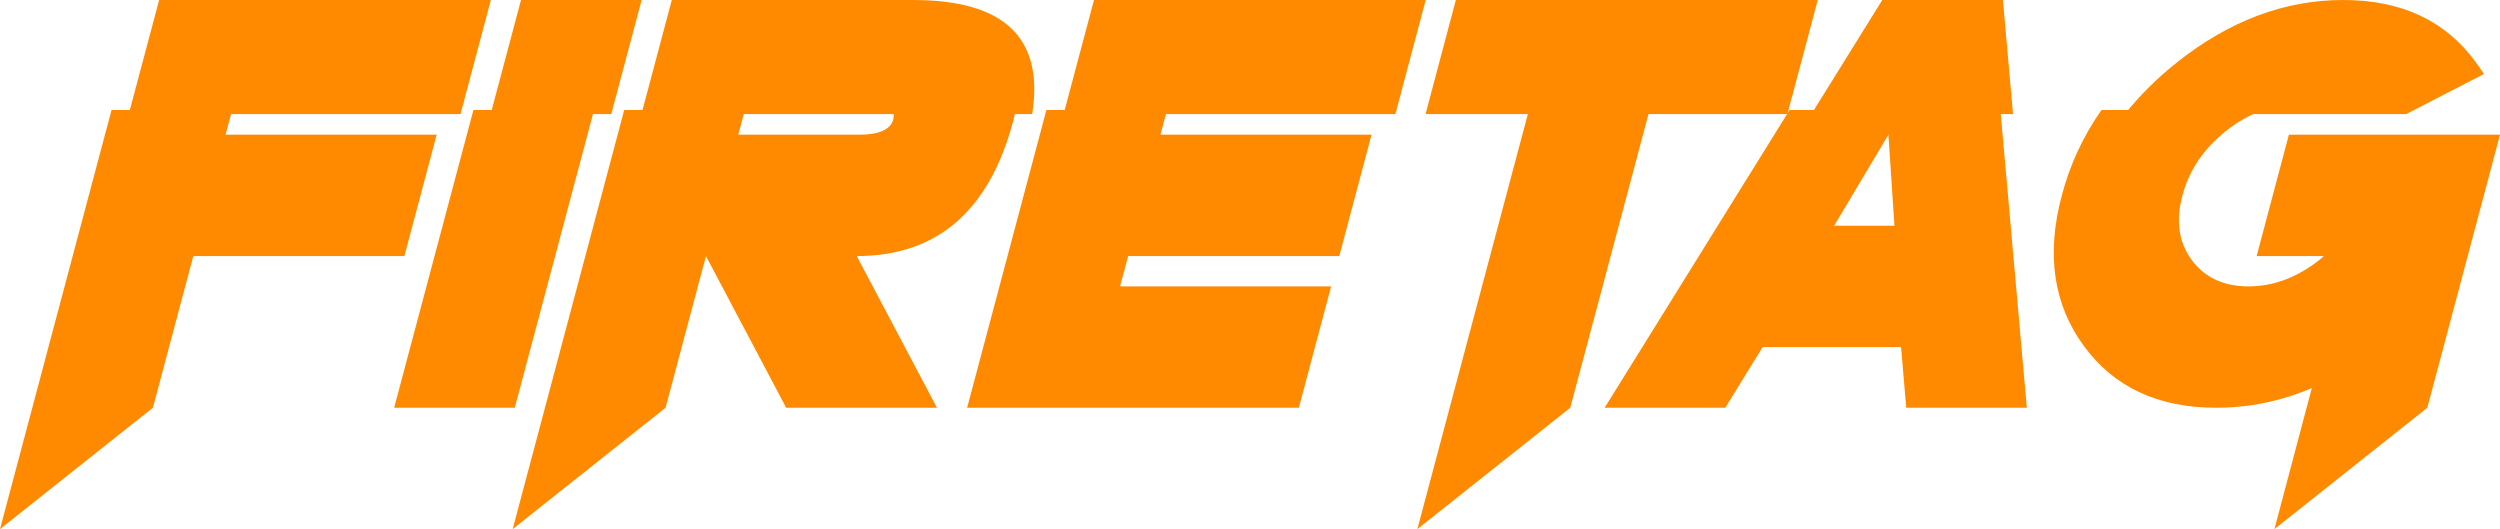
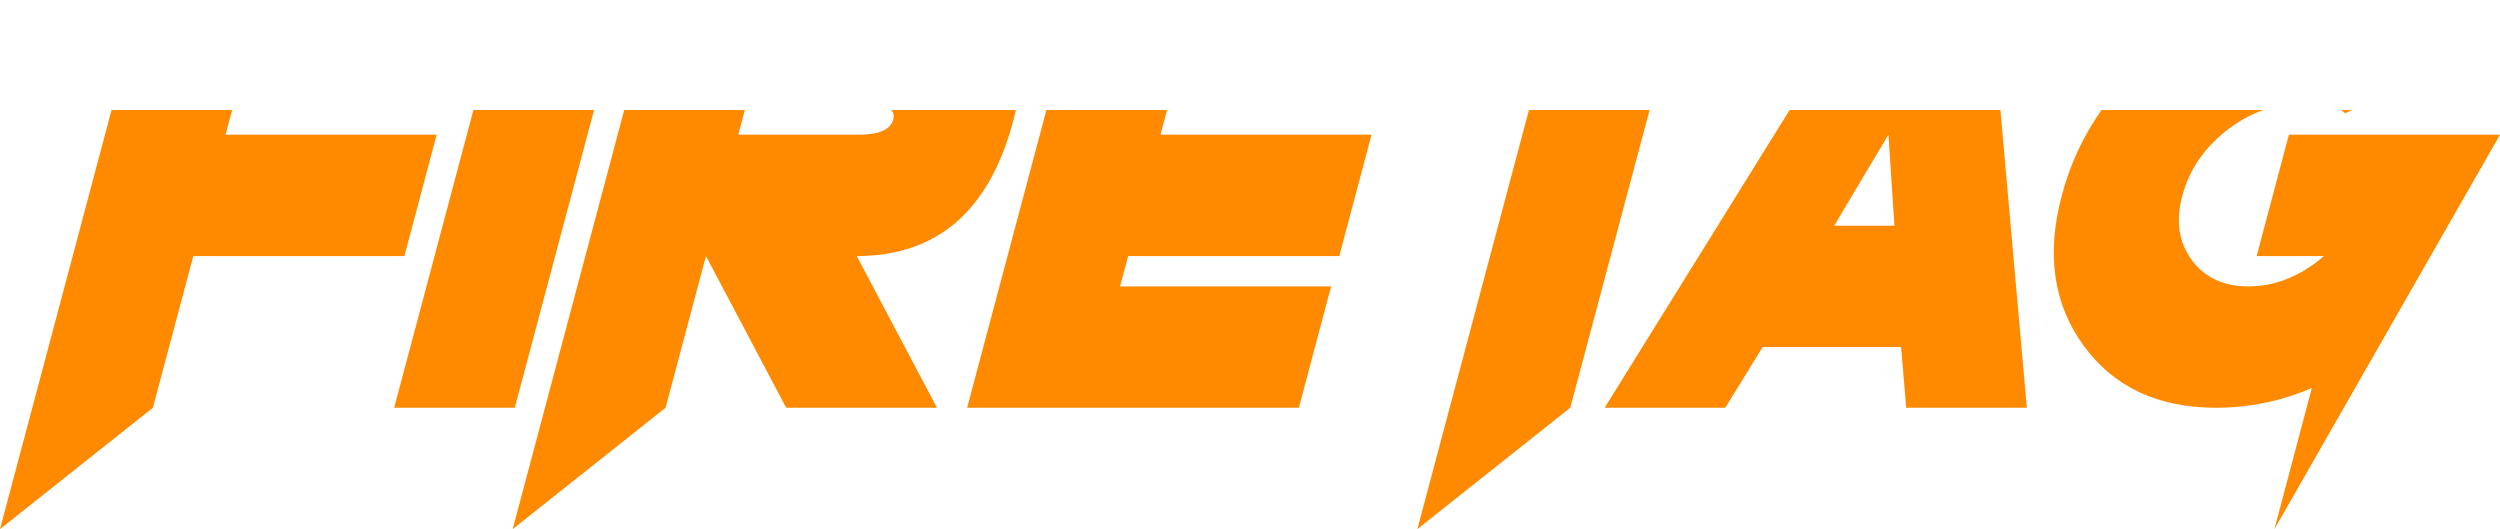
<svg xmlns="http://www.w3.org/2000/svg" width="189" height="40" viewBox="0 0 189 40" fill="none">
  <g clip-path="url(#clip0_1727_72)">
-     <path fill-rule="evenodd" clip-rule="evenodd" d="M8.433 8.318L0 40L11.559 30.826L14.614 19.358H30.573L33.012 10.183H17.053L17.554 8.318H8.433ZM35.791 8.318L29.798 30.826H38.917L44.91 8.318H35.791ZM47.191 8.318L38.758 40L50.316 30.826L53.371 19.358L59.436 30.826H70.835L64.771 19.358C70.85 19.358 74.794 15.948 76.603 9.128C76.677 8.853 76.743 8.583 76.802 8.318H67.37C67.553 8.5 67.606 8.739 67.529 9.037C67.317 9.801 66.45 10.183 64.93 10.183H55.811L56.312 8.318H47.191ZM79.108 8.318L73.115 30.826H98.193L100.633 21.651H84.674L85.289 19.358H101.249L103.688 10.183H87.729L88.23 8.318H79.108ZM115.588 8.318L107.153 40L118.712 30.826L124.708 8.318H115.588ZM135.294 8.318L121.311 30.826H130.43L133.257 26.238H143.722L144.11 30.826H153.229L151.231 8.318H135.294ZM158.871 8.318C157.488 10.289 156.489 12.44 155.874 14.771C154.688 19.205 155.235 22.989 157.515 26.124C159.795 29.258 163.139 30.826 167.547 30.826C170.039 30.826 172.448 30.329 174.774 29.335L171.947 40L183.505 30.826L189 10.183H173.041L170.602 19.358H175.686L175.367 19.633C173.664 20.979 171.871 21.651 169.986 21.651C168.101 21.651 166.665 20.979 165.677 19.633C164.704 18.287 164.476 16.667 164.993 14.771C165.495 12.875 166.589 11.254 168.276 9.908C169.194 9.182 170.139 8.652 171.111 8.318H158.871ZM176.976 8.318C177.084 8.388 177.188 8.469 177.289 8.563L177.833 8.318H176.976ZM143.22 17.064L142.765 10.183L138.661 17.064H143.22Z" fill="#FF8A00" />
-     <path fill-rule="evenodd" clip-rule="evenodd" d="M181.907 8.624L187.785 5.596C187.587 5.291 187.382 4.992 187.169 4.702C184.889 1.567 181.546 0 177.137 0C172.73 0 168.55 1.567 164.598 4.702C163.072 5.912 161.754 7.22 160.642 8.624H181.907ZM152.186 8.624L151.421 0H142.301L136.944 8.624H152.186ZM135.129 8.624L137.423 0H110.064L107.771 8.624H135.129ZM105.491 8.624L107.784 0H82.706L80.41 8.624H105.491ZM78.03 8.624C78.944 2.875 75.943 0 69.027 0H50.788L48.492 8.624H78.03ZM46.212 8.624L48.508 0H39.389L37.093 8.624H46.212ZM34.816 8.624L37.109 0H12.03L9.735 8.624H34.816Z" fill="#FF8A00" />
+     <path fill-rule="evenodd" clip-rule="evenodd" d="M8.433 8.318L0 40L11.559 30.826L14.614 19.358H30.573L33.012 10.183H17.053L17.554 8.318H8.433ZM35.791 8.318L29.798 30.826H38.917L44.91 8.318H35.791ZM47.191 8.318L38.758 40L50.316 30.826L53.371 19.358L59.436 30.826H70.835L64.771 19.358C70.85 19.358 74.794 15.948 76.603 9.128C76.677 8.853 76.743 8.583 76.802 8.318H67.37C67.553 8.5 67.606 8.739 67.529 9.037C67.317 9.801 66.45 10.183 64.93 10.183H55.811L56.312 8.318H47.191ZM79.108 8.318L73.115 30.826H98.193L100.633 21.651H84.674L85.289 19.358H101.249L103.688 10.183H87.729L88.23 8.318H79.108ZM115.588 8.318L107.153 40L118.712 30.826L124.708 8.318H115.588ZM135.294 8.318L121.311 30.826H130.43L133.257 26.238H143.722L144.11 30.826H153.229L151.231 8.318H135.294ZM158.871 8.318C157.488 10.289 156.489 12.44 155.874 14.771C154.688 19.205 155.235 22.989 157.515 26.124C159.795 29.258 163.139 30.826 167.547 30.826C170.039 30.826 172.448 30.329 174.774 29.335L171.947 40L189 10.183H173.041L170.602 19.358H175.686L175.367 19.633C173.664 20.979 171.871 21.651 169.986 21.651C168.101 21.651 166.665 20.979 165.677 19.633C164.704 18.287 164.476 16.667 164.993 14.771C165.495 12.875 166.589 11.254 168.276 9.908C169.194 9.182 170.139 8.652 171.111 8.318H158.871ZM176.976 8.318C177.084 8.388 177.188 8.469 177.289 8.563L177.833 8.318H176.976ZM143.22 17.064L142.765 10.183L138.661 17.064H143.22Z" fill="#FF8A00" />
  </g>
  <defs>
    <clipPath id="clip0_1727_72">
      <rect width="189" height="40" fill="#FF8A00" />
    </clipPath>
  </defs>
</svg>